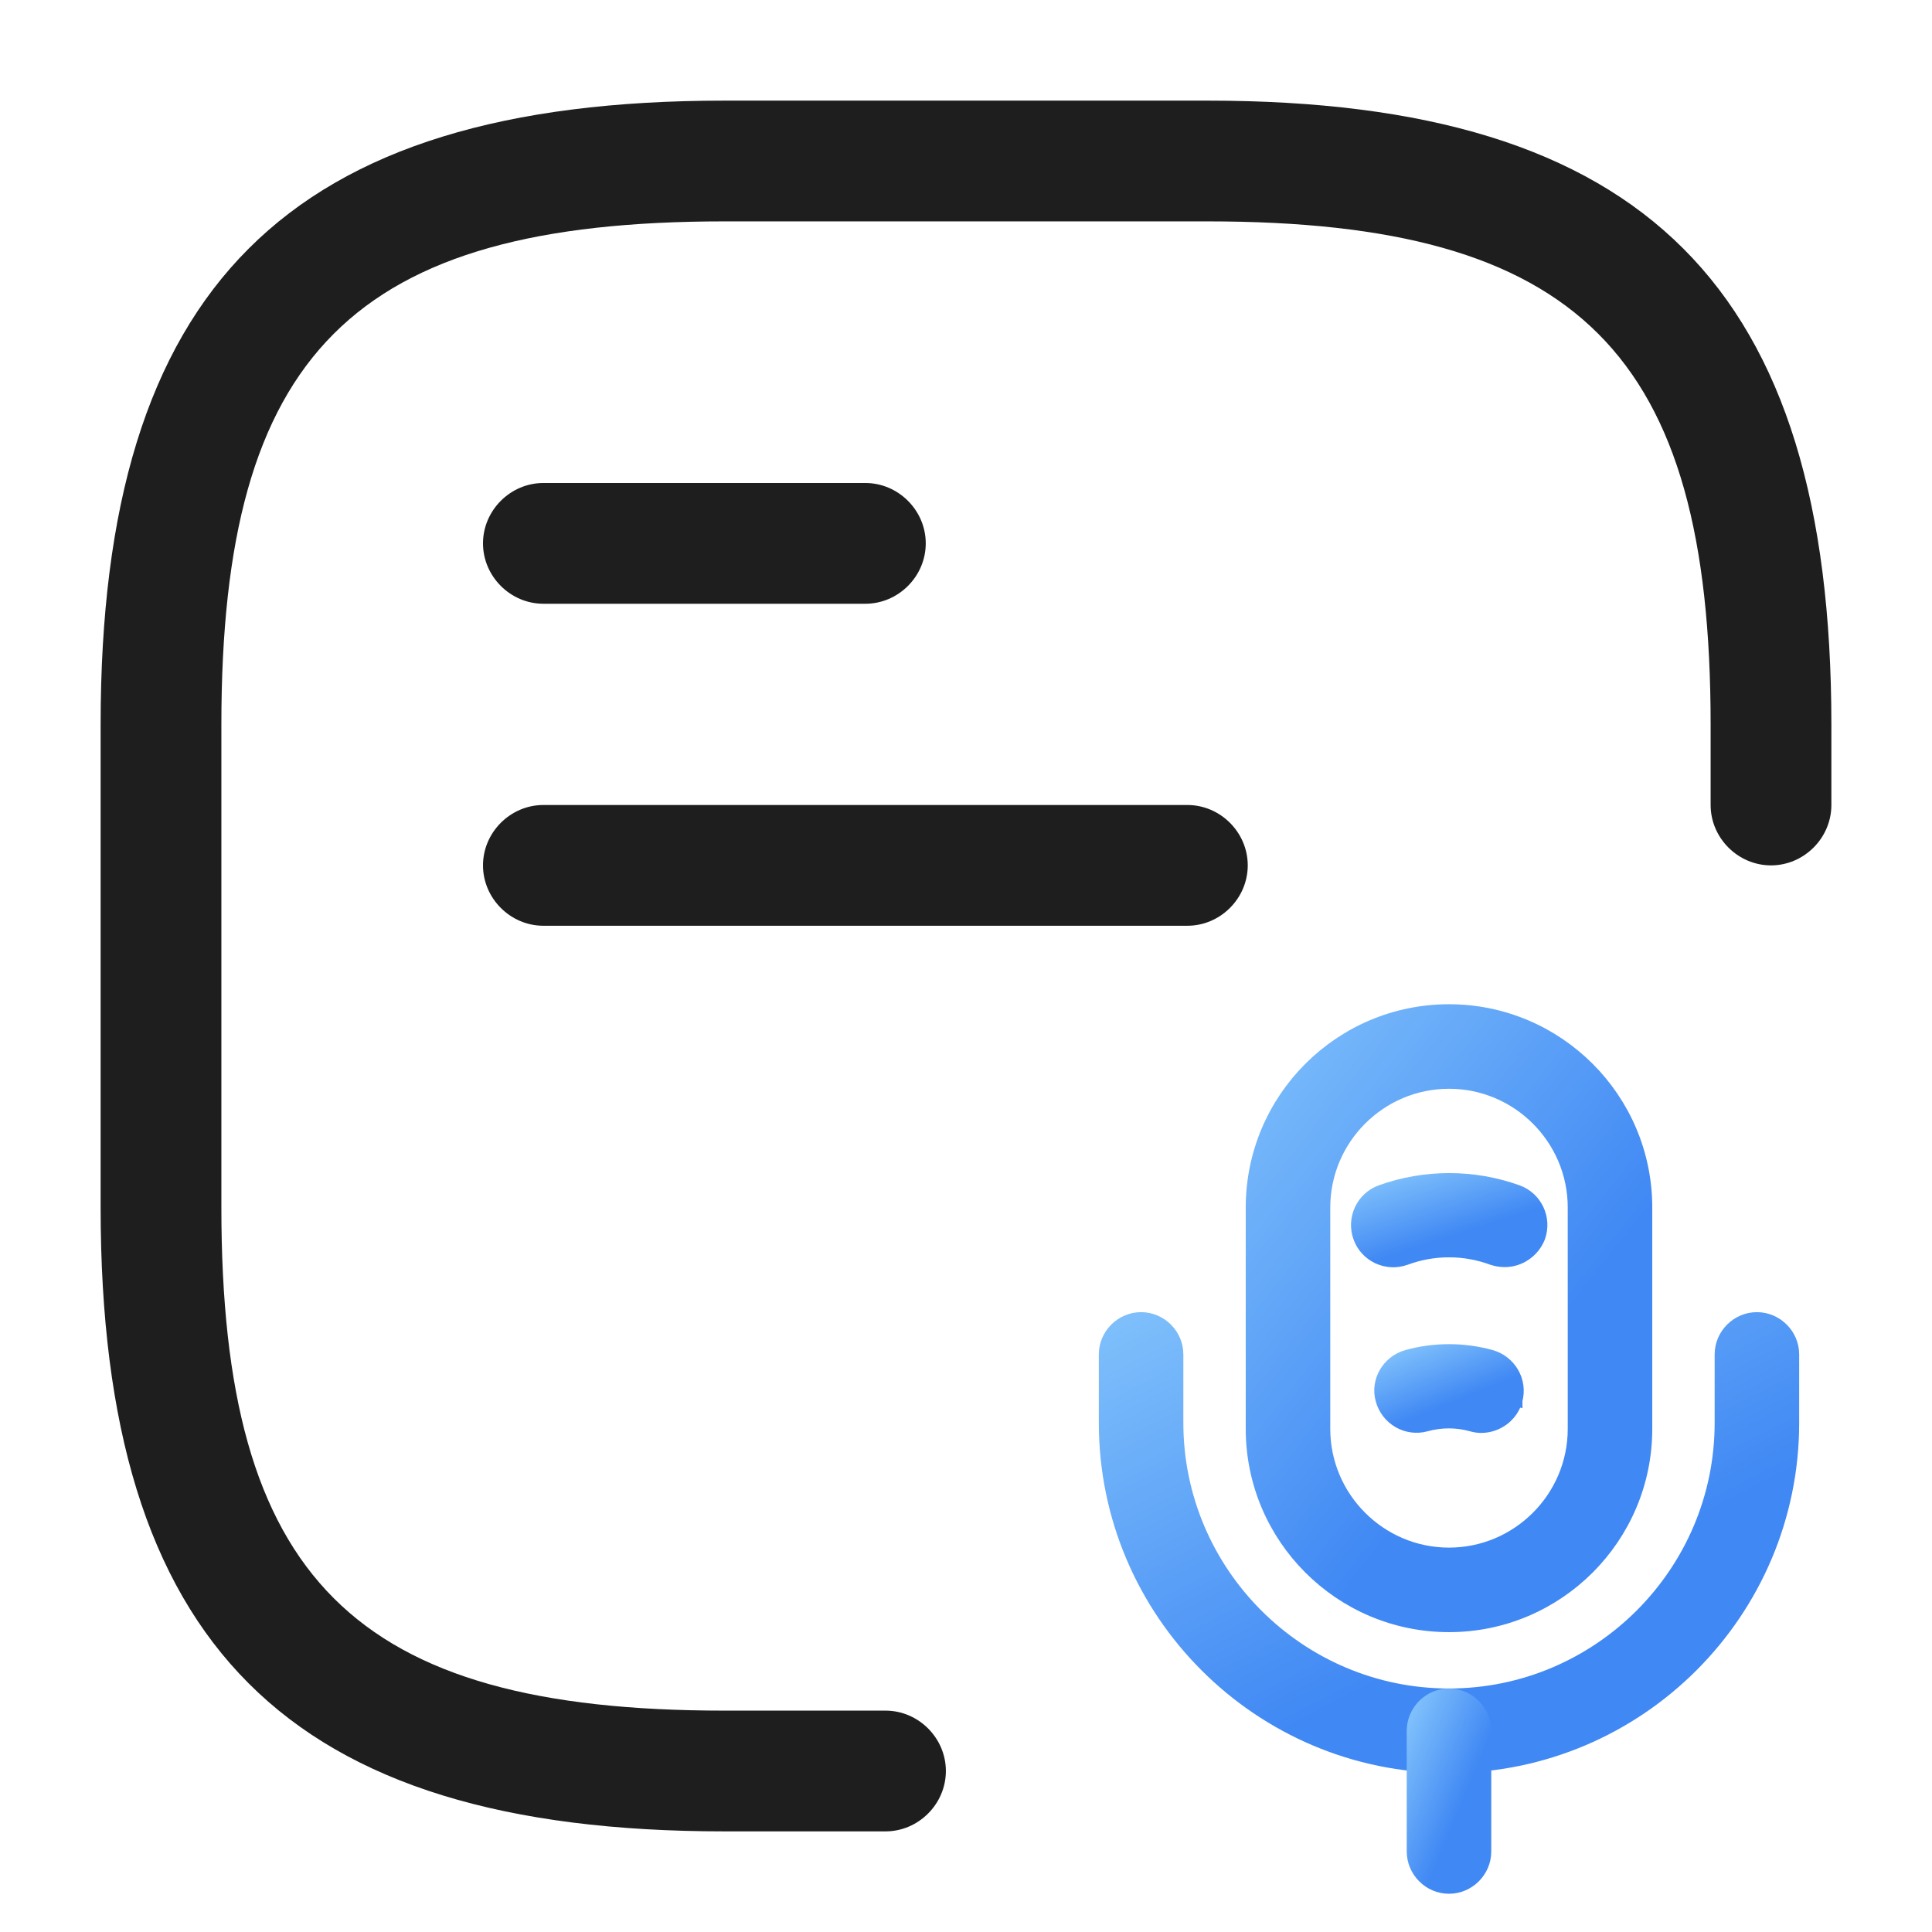
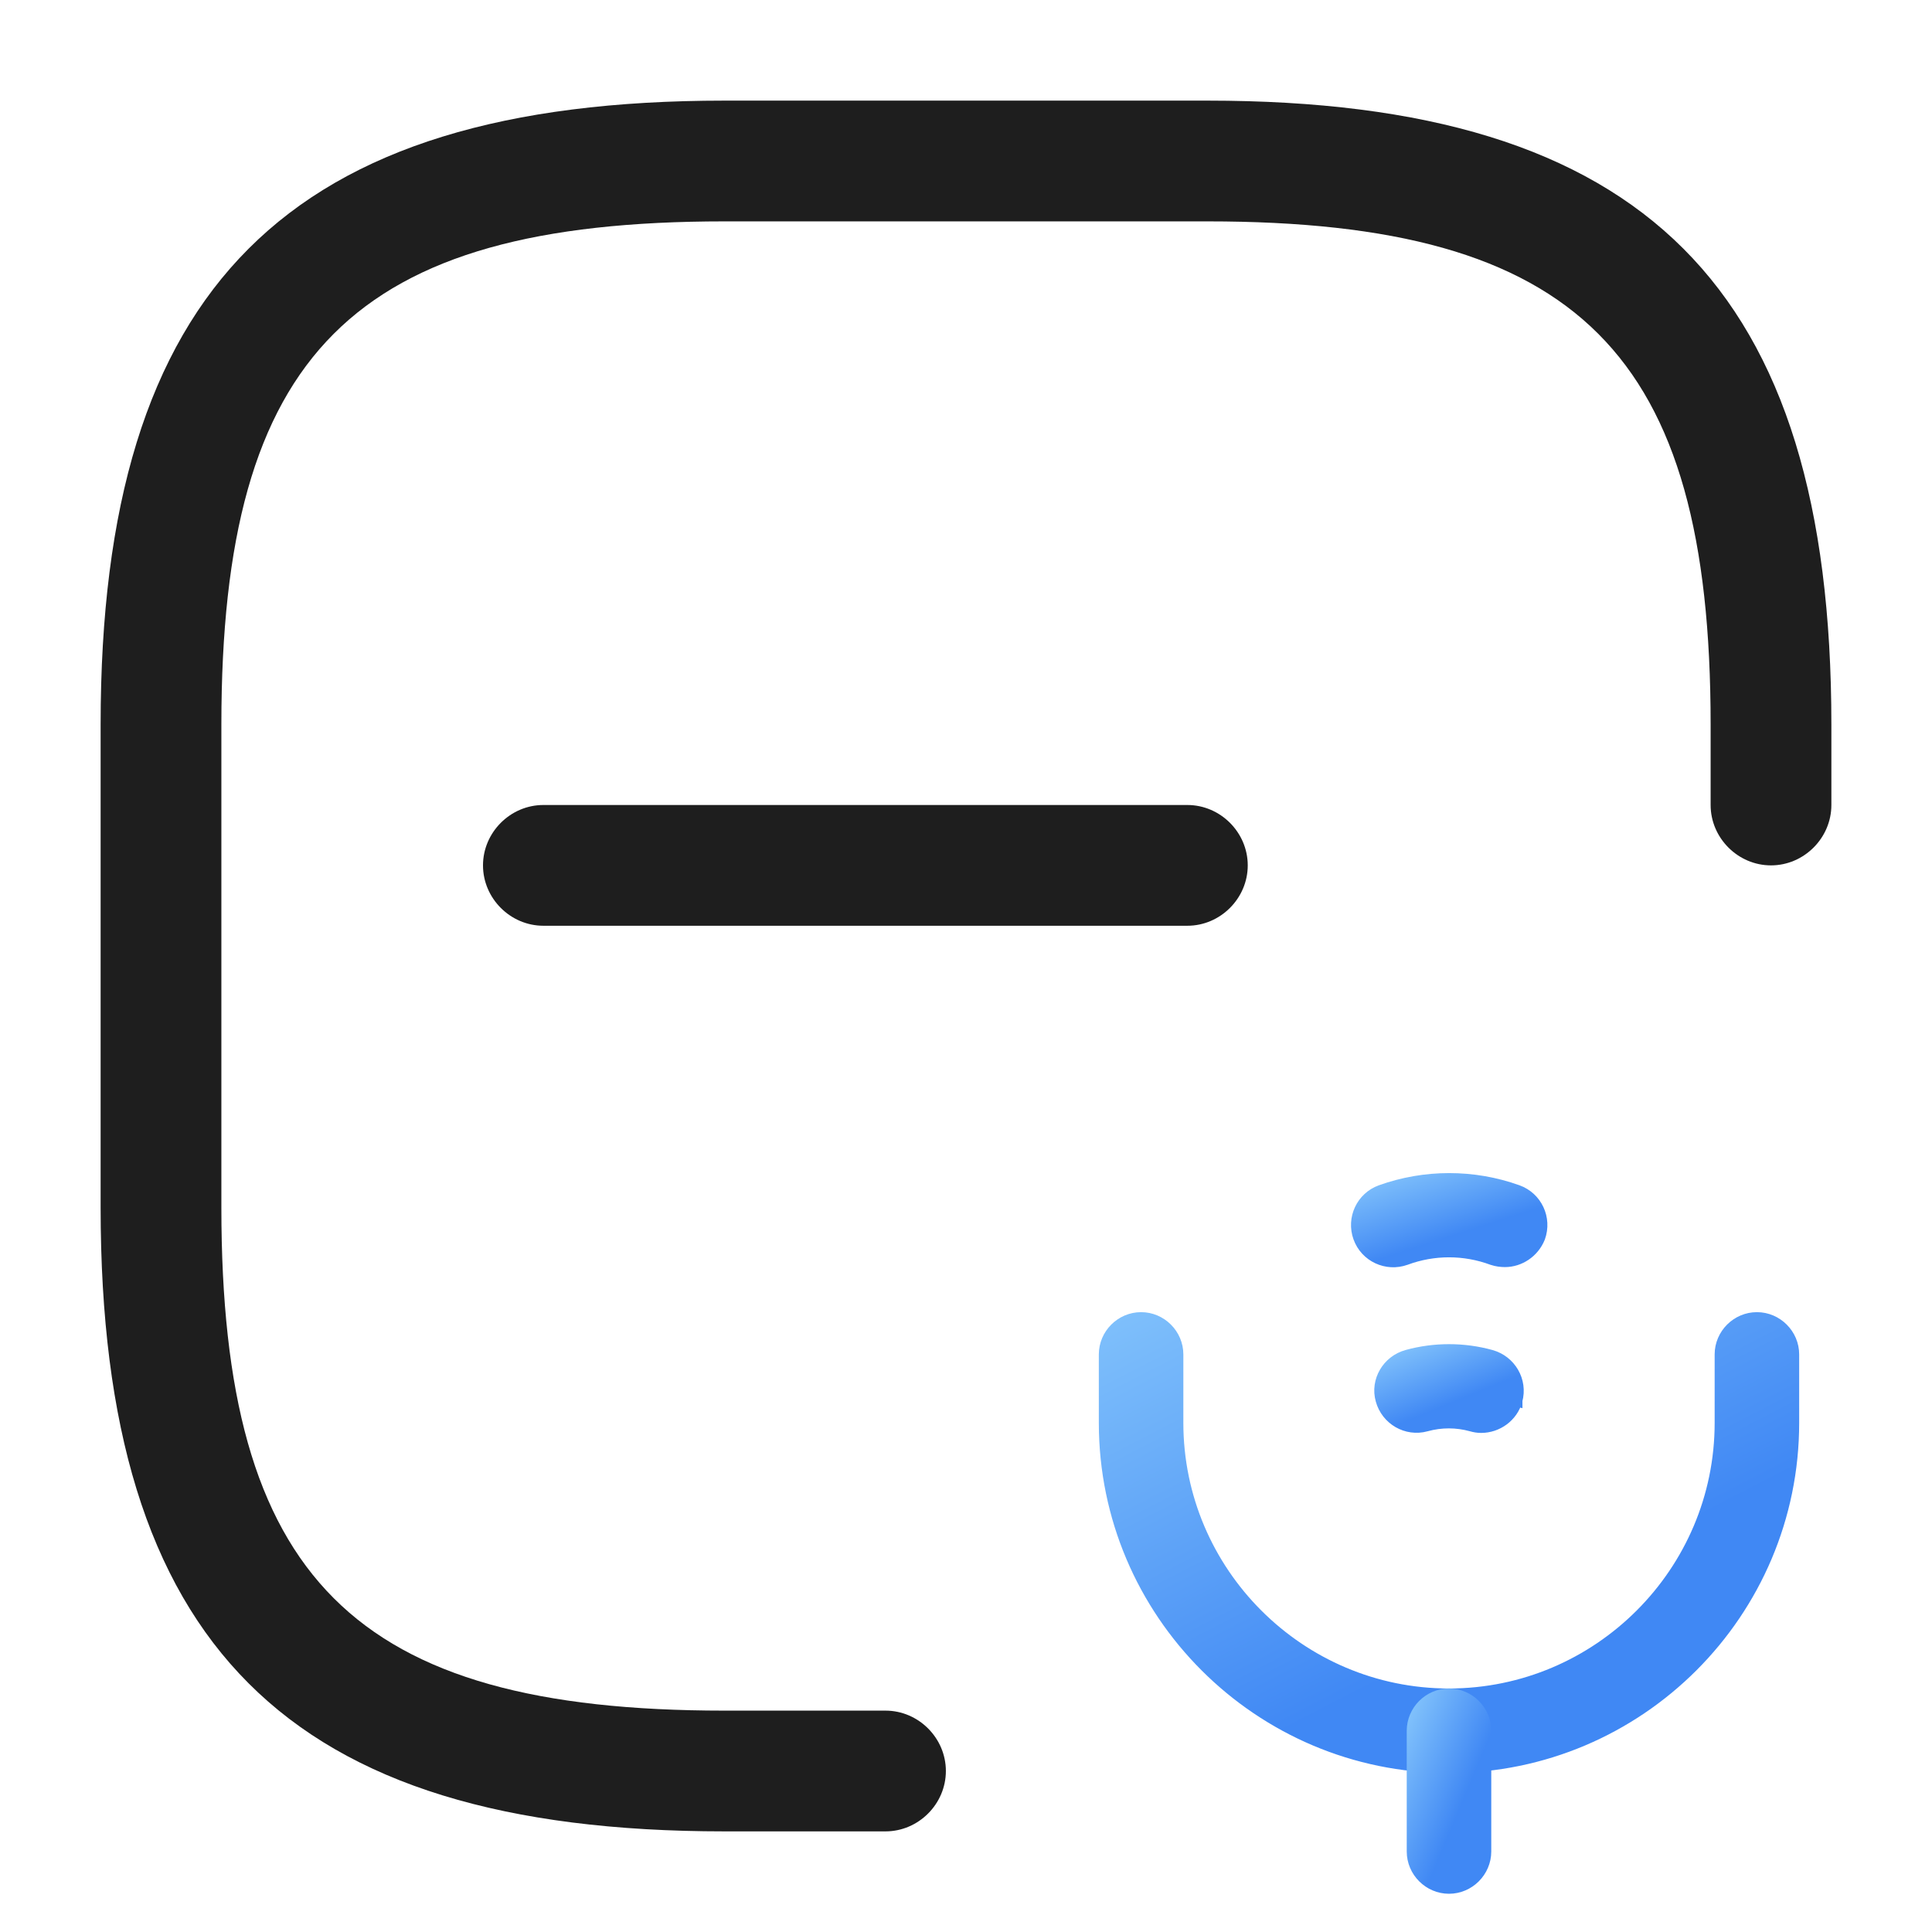
<svg xmlns="http://www.w3.org/2000/svg" width="120" height="120" viewBox="0 0 120 120" fill="none">
  <path d="M55 113.75H45C17.85 113.75 6.25 102.15 6.25 75V45C6.25 17.85 17.85 6.25 45 6.25H75C102.15 6.25 113.75 17.85 113.75 45V50C113.75 52.05 112.05 53.75 110 53.75C107.95 53.75 106.25 52.05 106.25 50V45C106.25 21.95 98.05 13.75 75 13.75H45C21.95 13.75 13.75 21.95 13.75 45V75C13.75 98.05 21.95 106.25 45 106.25H55C57.05 106.25 58.75 107.95 58.75 110C58.75 112.05 57.05 113.75 55 113.75Z" fill="#1E1E1E" />
-   <path d="M77.75 88.75C77.75 95.507 83.243 101 90 101C96.757 101 102.25 95.507 102.25 88.75V75C102.25 68.243 96.757 62.75 90 62.75C83.243 62.75 77.75 68.243 77.75 75V88.75ZM82.25 75C82.25 70.732 85.732 67.25 90 67.25C94.268 67.25 97.75 70.732 97.75 75V88.75C97.75 93.018 94.268 96.5 90 96.5C85.732 96.5 82.25 93.018 82.25 88.75V75Z" fill="url(#paint0_linear_3964_34820)" stroke="url(#paint1_linear_3964_34820)" stroke-width="0.75" />
  <path d="M68.625 88.375C68.625 100.157 78.218 109.75 90 109.75C101.782 109.75 111.375 100.157 111.375 88.375V84.125C111.375 82.893 110.357 81.875 109.125 81.875C107.893 81.875 106.875 82.893 106.875 84.125V88.375C106.875 97.668 99.293 105.25 90 105.25C80.707 105.25 73.125 97.668 73.125 88.375V84.125C73.125 82.893 72.107 81.875 70.875 81.875C69.643 81.875 68.625 82.893 68.625 84.125V88.375Z" fill="url(#paint2_linear_3964_34820)" stroke="url(#paint3_linear_3964_34820)" stroke-width="0.75" />
-   <path d="M92.695 78.203L92.695 78.203L92.706 78.207C92.978 78.297 93.245 78.326 93.475 78.326C94.379 78.326 95.241 77.756 95.598 76.865L95.598 76.865L95.603 76.853C96.022 75.685 95.424 74.394 94.251 73.973L94.251 73.973C91.519 72.993 88.505 72.993 85.773 73.973L85.773 73.973C84.601 74.394 84.003 75.685 84.422 76.853C84.843 78.025 86.134 78.623 87.301 78.204L87.301 78.204L87.305 78.203C89.046 77.558 90.954 77.558 92.695 78.203Z" fill="url(#paint4_linear_3964_34820)" stroke="url(#paint5_linear_3964_34820)" stroke-width="0.75" />
+   <path d="M92.695 78.203L92.695 78.203C92.978 78.297 93.245 78.326 93.475 78.326C94.379 78.326 95.241 77.756 95.598 76.865L95.598 76.865L95.603 76.853C96.022 75.685 95.424 74.394 94.251 73.973L94.251 73.973C91.519 72.993 88.505 72.993 85.773 73.973L85.773 73.973C84.601 74.394 84.003 75.685 84.422 76.853C84.843 78.025 86.134 78.623 87.301 78.204L87.301 78.204L87.305 78.203C89.046 77.558 90.954 77.558 92.695 78.203Z" fill="url(#paint4_linear_3964_34820)" stroke="url(#paint5_linear_3964_34820)" stroke-width="0.75" />
  <path d="M94.187 86.975C94.518 85.77 93.794 84.543 92.6 84.214C90.91 83.746 89.091 83.746 87.4 84.214C86.21 84.542 85.481 85.767 85.814 86.951C86.143 88.145 87.37 88.869 88.575 88.537C89.509 88.28 90.465 88.28 91.399 88.537C91.6 88.594 91.784 88.626 92 88.626C92.984 88.626 93.915 87.972 94.187 86.975ZM94.187 86.975L93.825 86.876L94.187 86.974C94.187 86.975 94.187 86.975 94.187 86.975Z" fill="url(#paint6_linear_3964_34820)" stroke="url(#paint7_linear_3964_34820)" stroke-width="0.75" />
  <path d="M87.75 115C87.75 116.232 88.768 117.25 90 117.25C91.232 117.25 92.25 116.232 92.25 115V107.5C92.25 106.268 91.232 105.25 90 105.25C88.768 105.25 87.75 106.268 87.75 107.5V115Z" fill="url(#paint8_linear_3964_34820)" stroke="url(#paint9_linear_3964_34820)" stroke-width="0.75" />
-   <path d="M53.75 37.5H33.75C31.7 37.5 30 35.8 30 33.75C30 31.7 31.7 30 33.75 30H53.75C55.8 30 57.5 31.7 57.5 33.75C57.5 35.8 55.8 37.5 53.75 37.5Z" fill="#1E1E1E" />
  <path d="M73.75 57.5H33.75C31.7 57.5 30 55.8 30 53.75C30 51.7 31.7 50 33.75 50H73.75C75.8 50 77.5 51.7 77.5 53.75C77.5 55.8 75.8 57.5 73.75 57.5Z" fill="#1E1E1E" />
  <defs>
    <linearGradient id="paint0_linear_3964_34820" x1="79.375" y1="60.658" x2="100.586" y2="77.528" gradientUnits="userSpaceOnUse">
      <stop stop-color="#7FC0FB" />
      <stop offset="1" stop-color="#4088F4" />
    </linearGradient>
    <linearGradient id="paint1_linear_3964_34820" x1="79.375" y1="60.658" x2="100.586" y2="77.528" gradientUnits="userSpaceOnUse">
      <stop stop-color="#7FC0FB" />
      <stop offset="1" stop-color="#4088F4" />
    </linearGradient>
    <linearGradient id="paint2_linear_3964_34820" x1="71.21" y1="80.466" x2="84.019" y2="105.372" gradientUnits="userSpaceOnUse">
      <stop stop-color="#7FC0FB" />
      <stop offset="1" stop-color="#4088F4" />
    </linearGradient>
    <linearGradient id="paint3_linear_3964_34820" x1="71.21" y1="80.466" x2="84.019" y2="105.372" gradientUnits="userSpaceOnUse">
      <stop stop-color="#7FC0FB" />
      <stop offset="1" stop-color="#4088F4" />
    </linearGradient>
    <linearGradient id="paint4_linear_3964_34820" x1="85.226" y1="73.327" x2="86.706" y2="77.898" gradientUnits="userSpaceOnUse">
      <stop stop-color="#7FC0FB" />
      <stop offset="1" stop-color="#4088F4" />
    </linearGradient>
    <linearGradient id="paint5_linear_3964_34820" x1="85.226" y1="73.327" x2="86.706" y2="77.898" gradientUnits="userSpaceOnUse">
      <stop stop-color="#7FC0FB" />
      <stop offset="1" stop-color="#4088F4" />
    </linearGradient>
    <linearGradient id="paint6_linear_3964_34820" x1="86.518" y1="83.974" x2="88.155" y2="87.961" gradientUnits="userSpaceOnUse">
      <stop stop-color="#7FC0FB" />
      <stop offset="1" stop-color="#4088F4" />
    </linearGradient>
    <linearGradient id="paint7_linear_3964_34820" x1="86.518" y1="83.974" x2="88.155" y2="87.961" gradientUnits="userSpaceOnUse">
      <stop stop-color="#7FC0FB" />
      <stop offset="1" stop-color="#4088F4" />
    </linearGradient>
    <linearGradient id="paint8_linear_3964_34820" x1="88.322" y1="104.885" x2="92.975" y2="106.832" gradientUnits="userSpaceOnUse">
      <stop stop-color="#7FC0FB" />
      <stop offset="1" stop-color="#4088F4" />
    </linearGradient>
    <linearGradient id="paint9_linear_3964_34820" x1="88.322" y1="104.885" x2="92.975" y2="106.832" gradientUnits="userSpaceOnUse">
      <stop stop-color="#7FC0FB" />
      <stop offset="1" stop-color="#4088F4" />
    </linearGradient>
  </defs>
</svg>